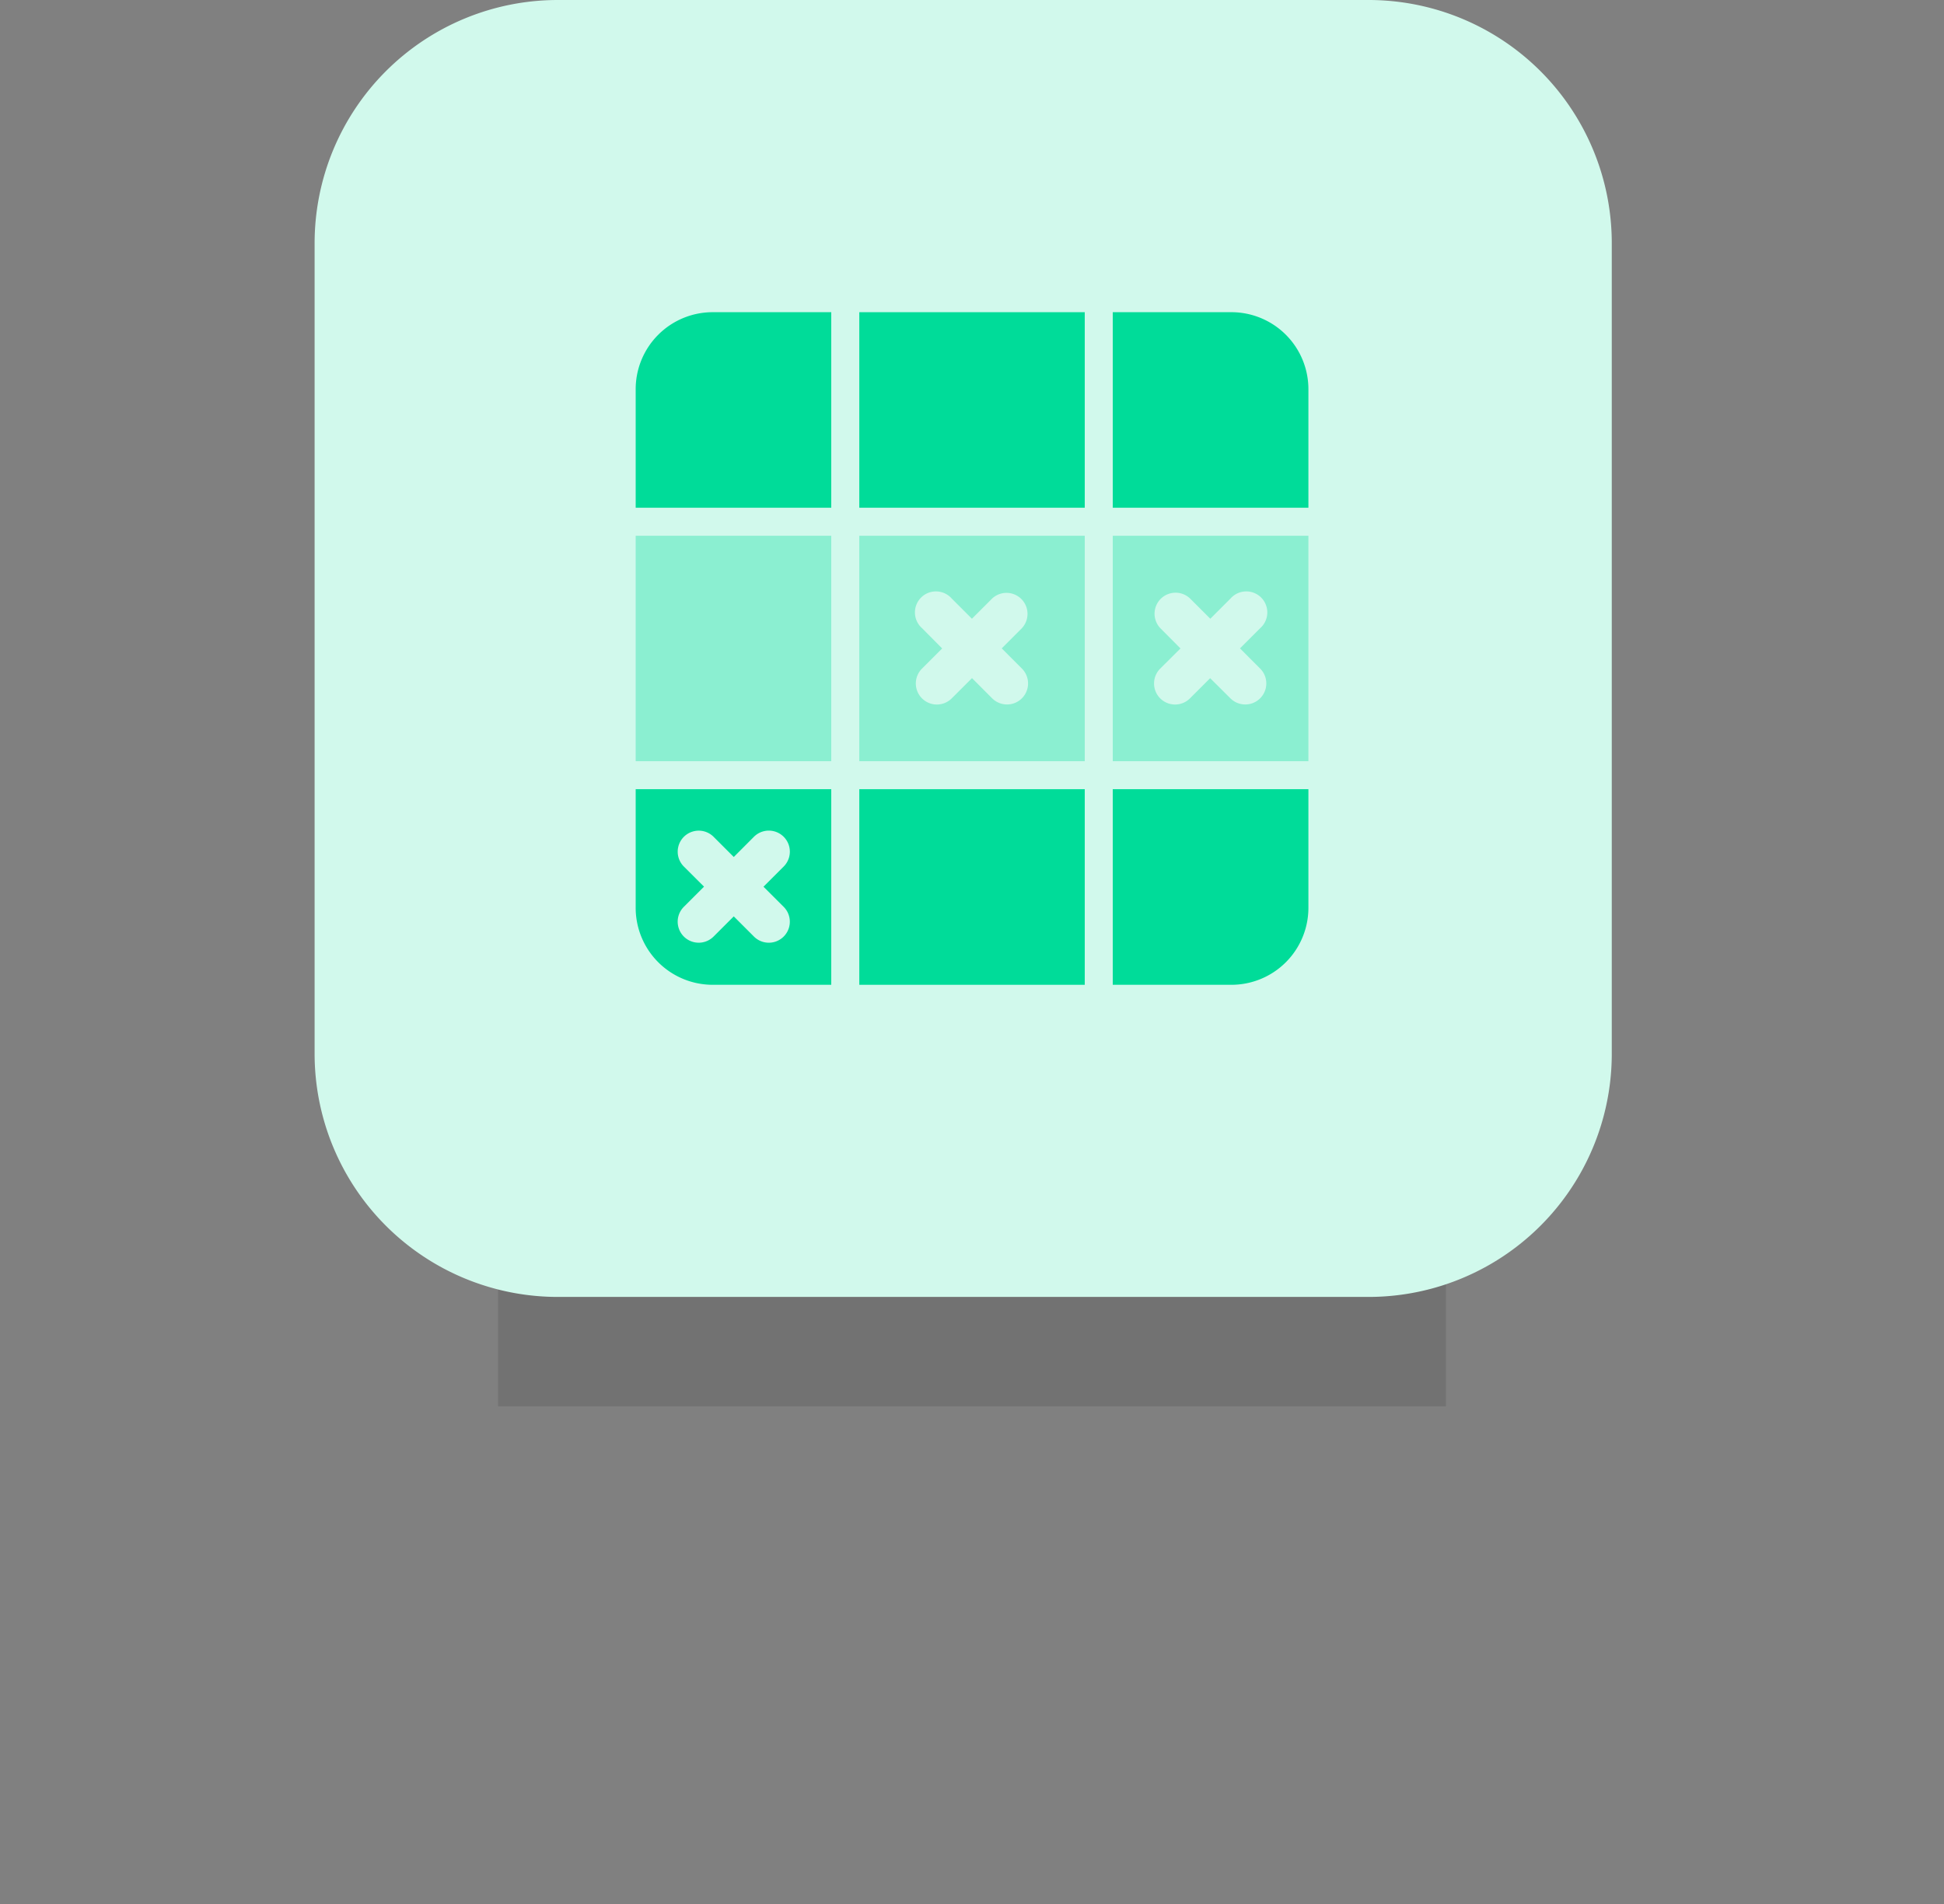
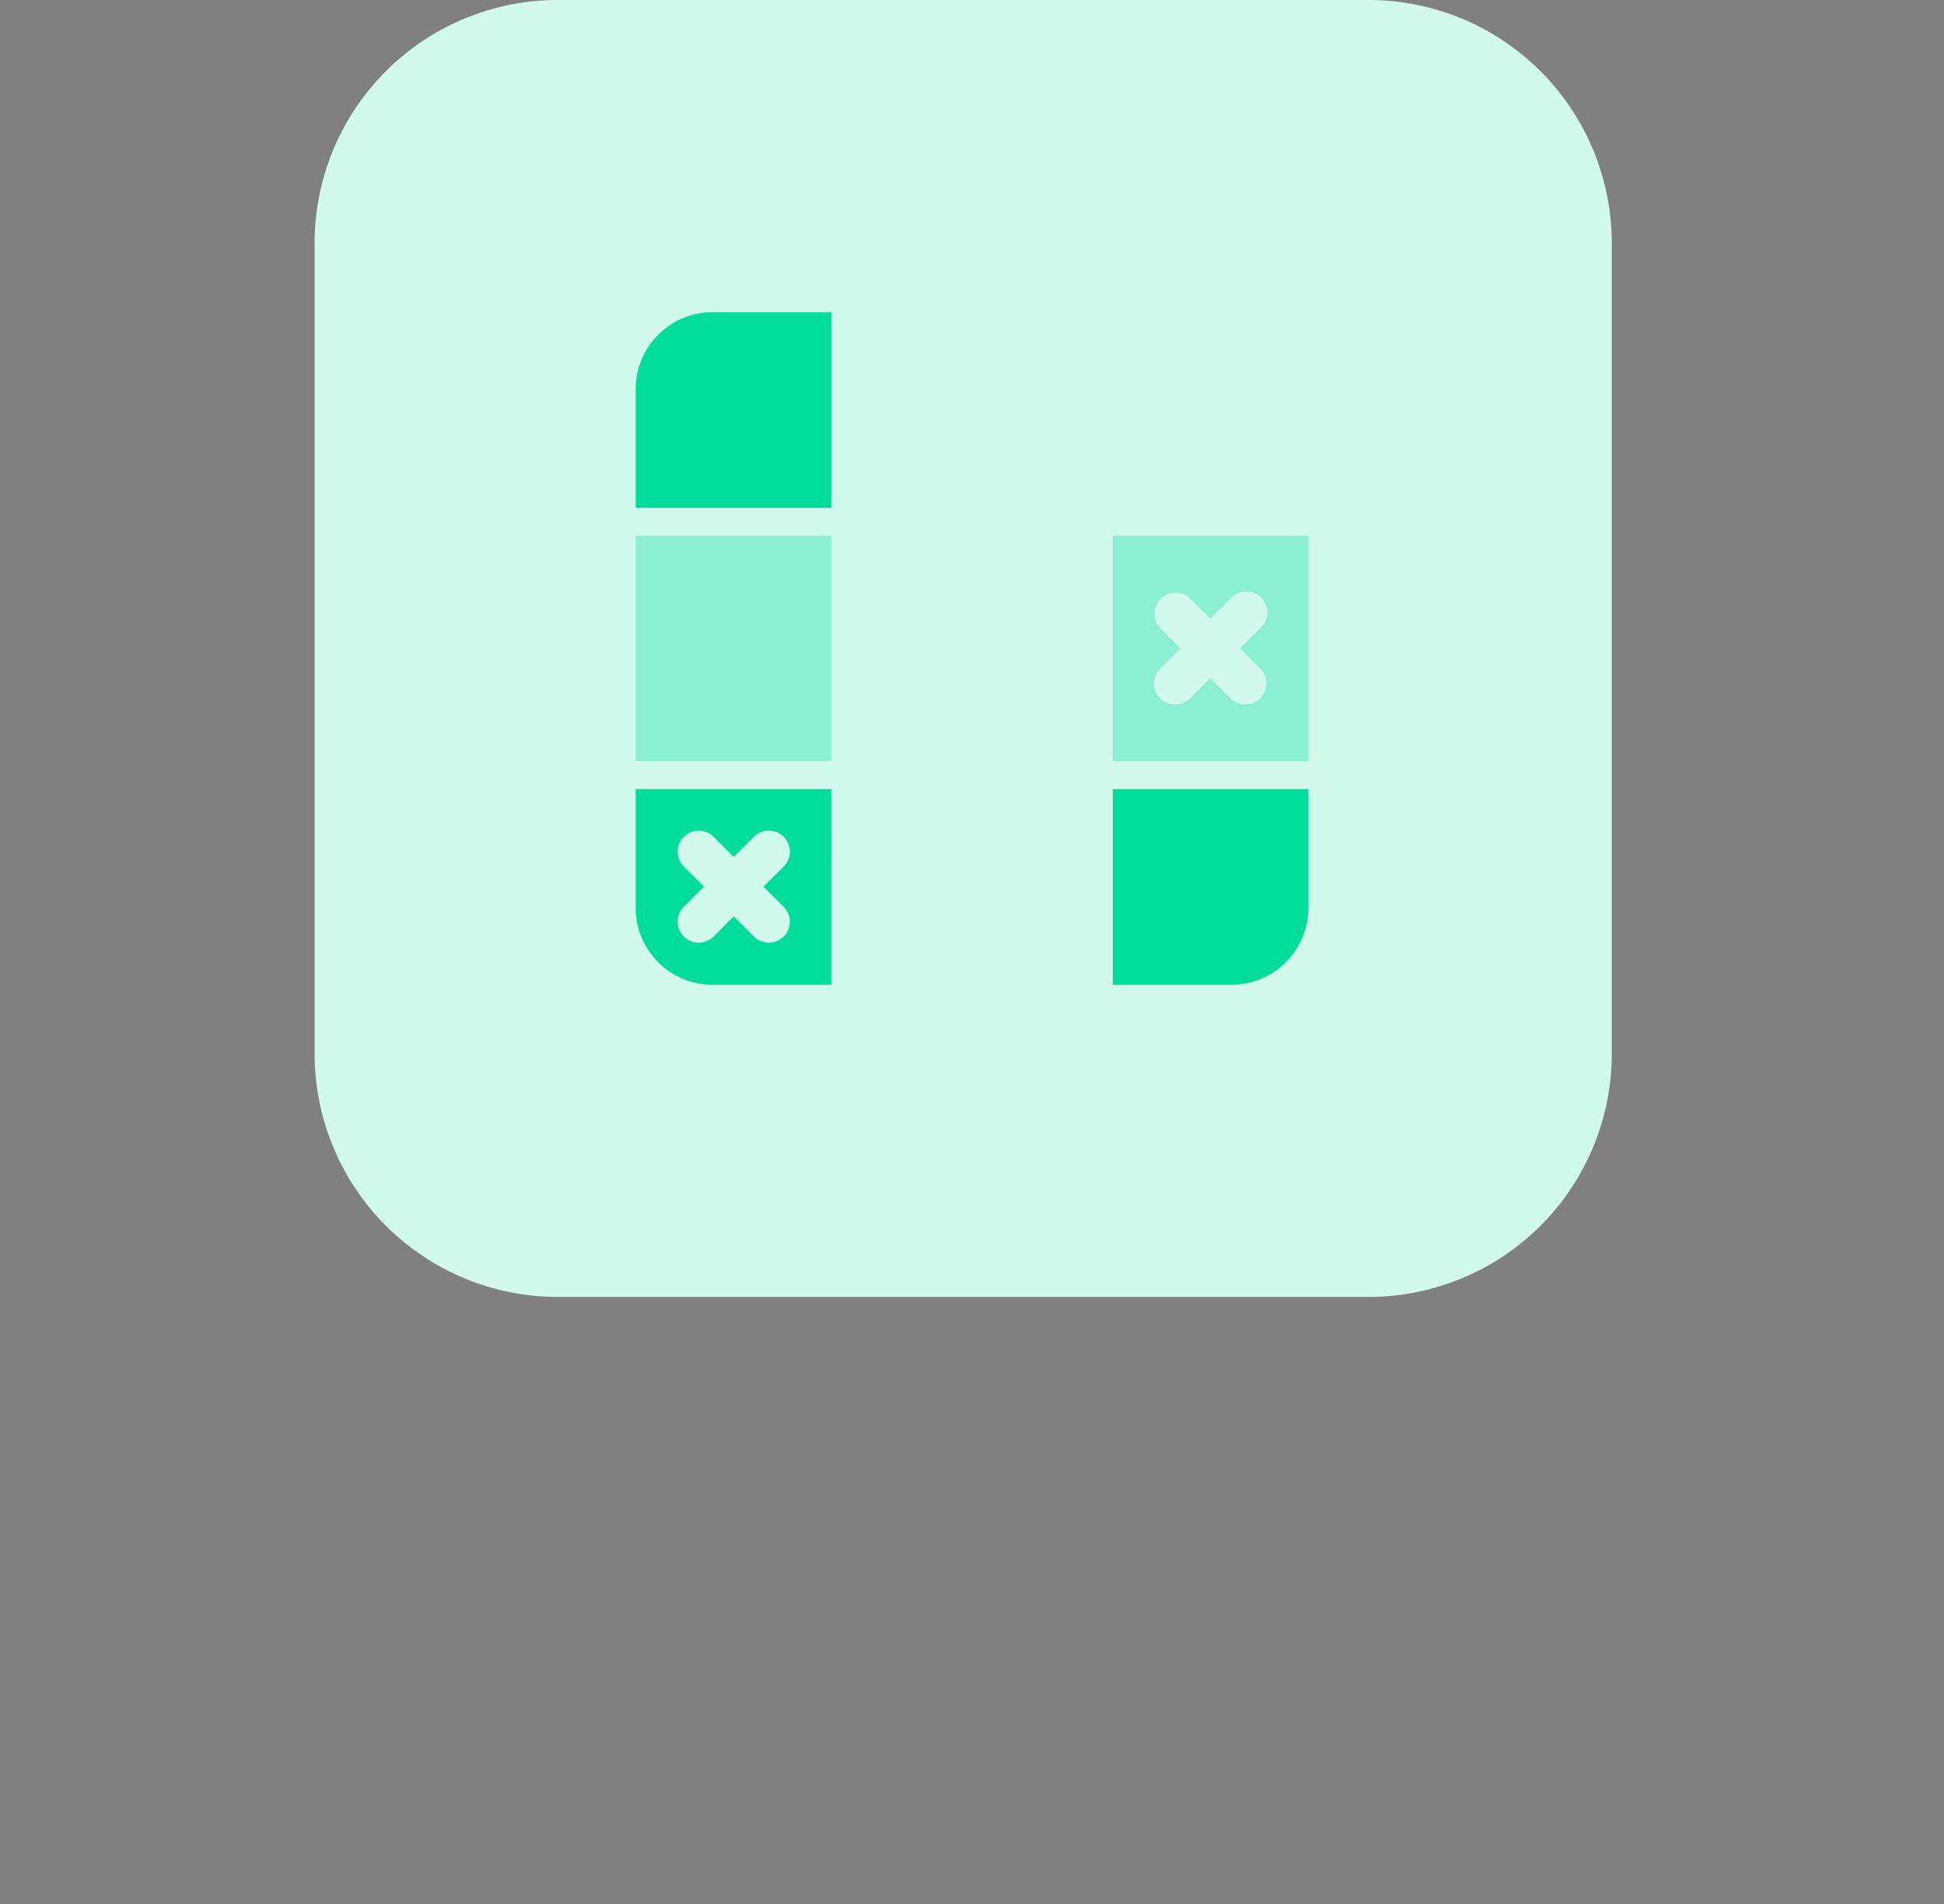
<svg xmlns="http://www.w3.org/2000/svg" width="106.836" height="104.669" viewBox="0 0 106.836 104.669">
  <rect x="0" y="0" width="106.836" height="104.669" fill="#808080" stroke="none" />
  <defs>
    <style>.a{fill:rgba(0,0,0,0.49);opacity:0.225;}.b{fill:#d1f9ec;}.c{fill:#00dc99;}.d{fill:#8befd1;}</style>
  </defs>
  <g transform="translate(-37.71 -368)">
-     <rect class="a" width="52.092" height="43.69" transform="translate(65.082 401.608)" />
    <g transform="translate(55 368)">
      <g transform="translate(0 0)">
        <path class="b" d="M57.921,71.288H13.366A13.366,13.366,0,0,1,0,57.921V13.366A13.366,13.366,0,0,1,13.366,0H57.921A13.366,13.366,0,0,1,71.288,13.366V57.921A13.366,13.366,0,0,1,57.921,71.288Z" />
      </g>
    </g>
    <g transform="translate(-54.355 98.975)">
-       <path class="c" d="M13.319,19.348H25.71V30.1H13.319Z" transform="translate(125.97 293.056)" />
      <path class="d" d="M8,13.319H18.748V25.71H8Z" transform="translate(119 285.155)" />
      <g transform="translate(127 286.185)">
-         <path class="c" d="M13.319,8H25.71V18.748H13.319Z" transform="translate(-1.03 -8)" />
        <path class="c" d="M18.748,18.748V8H12.235A4.233,4.233,0,0,0,8,12.235v6.513Z" transform="translate(-8 -8)" />
-         <path class="c" d="M19.348,19.348V30.1h6.513A4.233,4.233,0,0,0,30.1,25.861V19.348Z" transform="translate(6.871 6.871)" />
-         <path class="c" d="M19.348,18.748H30.1V12.235A4.233,4.233,0,0,0,25.861,8H19.348Z" transform="translate(6.871 -8)" />
+         <path class="c" d="M19.348,19.348V30.1h6.513A4.233,4.233,0,0,0,30.1,25.861V19.348" transform="translate(6.871 6.871)" />
      </g>
-       <path class="d" d="M13.319,13.319V25.71H25.71V13.319Zm8.937,7.3a1.156,1.156,0,0,1-1.636,1.634l-1.107-1.109L18.4,22.256a1.156,1.156,0,1,1-1.636-1.634l1.109-1.109L16.769,18.4A1.155,1.155,0,1,1,18.4,16.771l1.109,1.109,1.109-1.109A1.155,1.155,0,0,1,22.254,18.4l-1.107,1.109Z" transform="translate(125.97 285.155)" />
      <path class="d" d="M19.348,13.319V25.71H30.1V13.319Zm8.1,7.3a1.156,1.156,0,0,1-1.636,1.634L24.7,21.147l-1.109,1.109a1.156,1.156,0,0,1-1.636-1.634l1.114-1.109L21.963,18.4A1.155,1.155,0,0,1,23.6,16.771l1.109,1.109,1.109-1.109A1.155,1.155,0,1,1,27.449,18.4l-1.109,1.109Z" transform="translate(133.871 285.155)" />
      <path class="c" d="M8,19.348v6.513A4.233,4.233,0,0,0,12.235,30.1h6.513V19.348Zm8.133,6.467A1.155,1.155,0,0,1,14.5,27.449L13.39,26.339l-1.109,1.109a1.155,1.155,0,1,1-1.634-1.634l1.109-1.109L10.648,23.6a1.155,1.155,0,1,1,1.634-1.634l1.109,1.109L14.5,21.963A1.155,1.155,0,1,1,16.133,23.6l-1.109,1.109Z" transform="translate(119 293.056)" />
    </g>
  </g>
</svg>